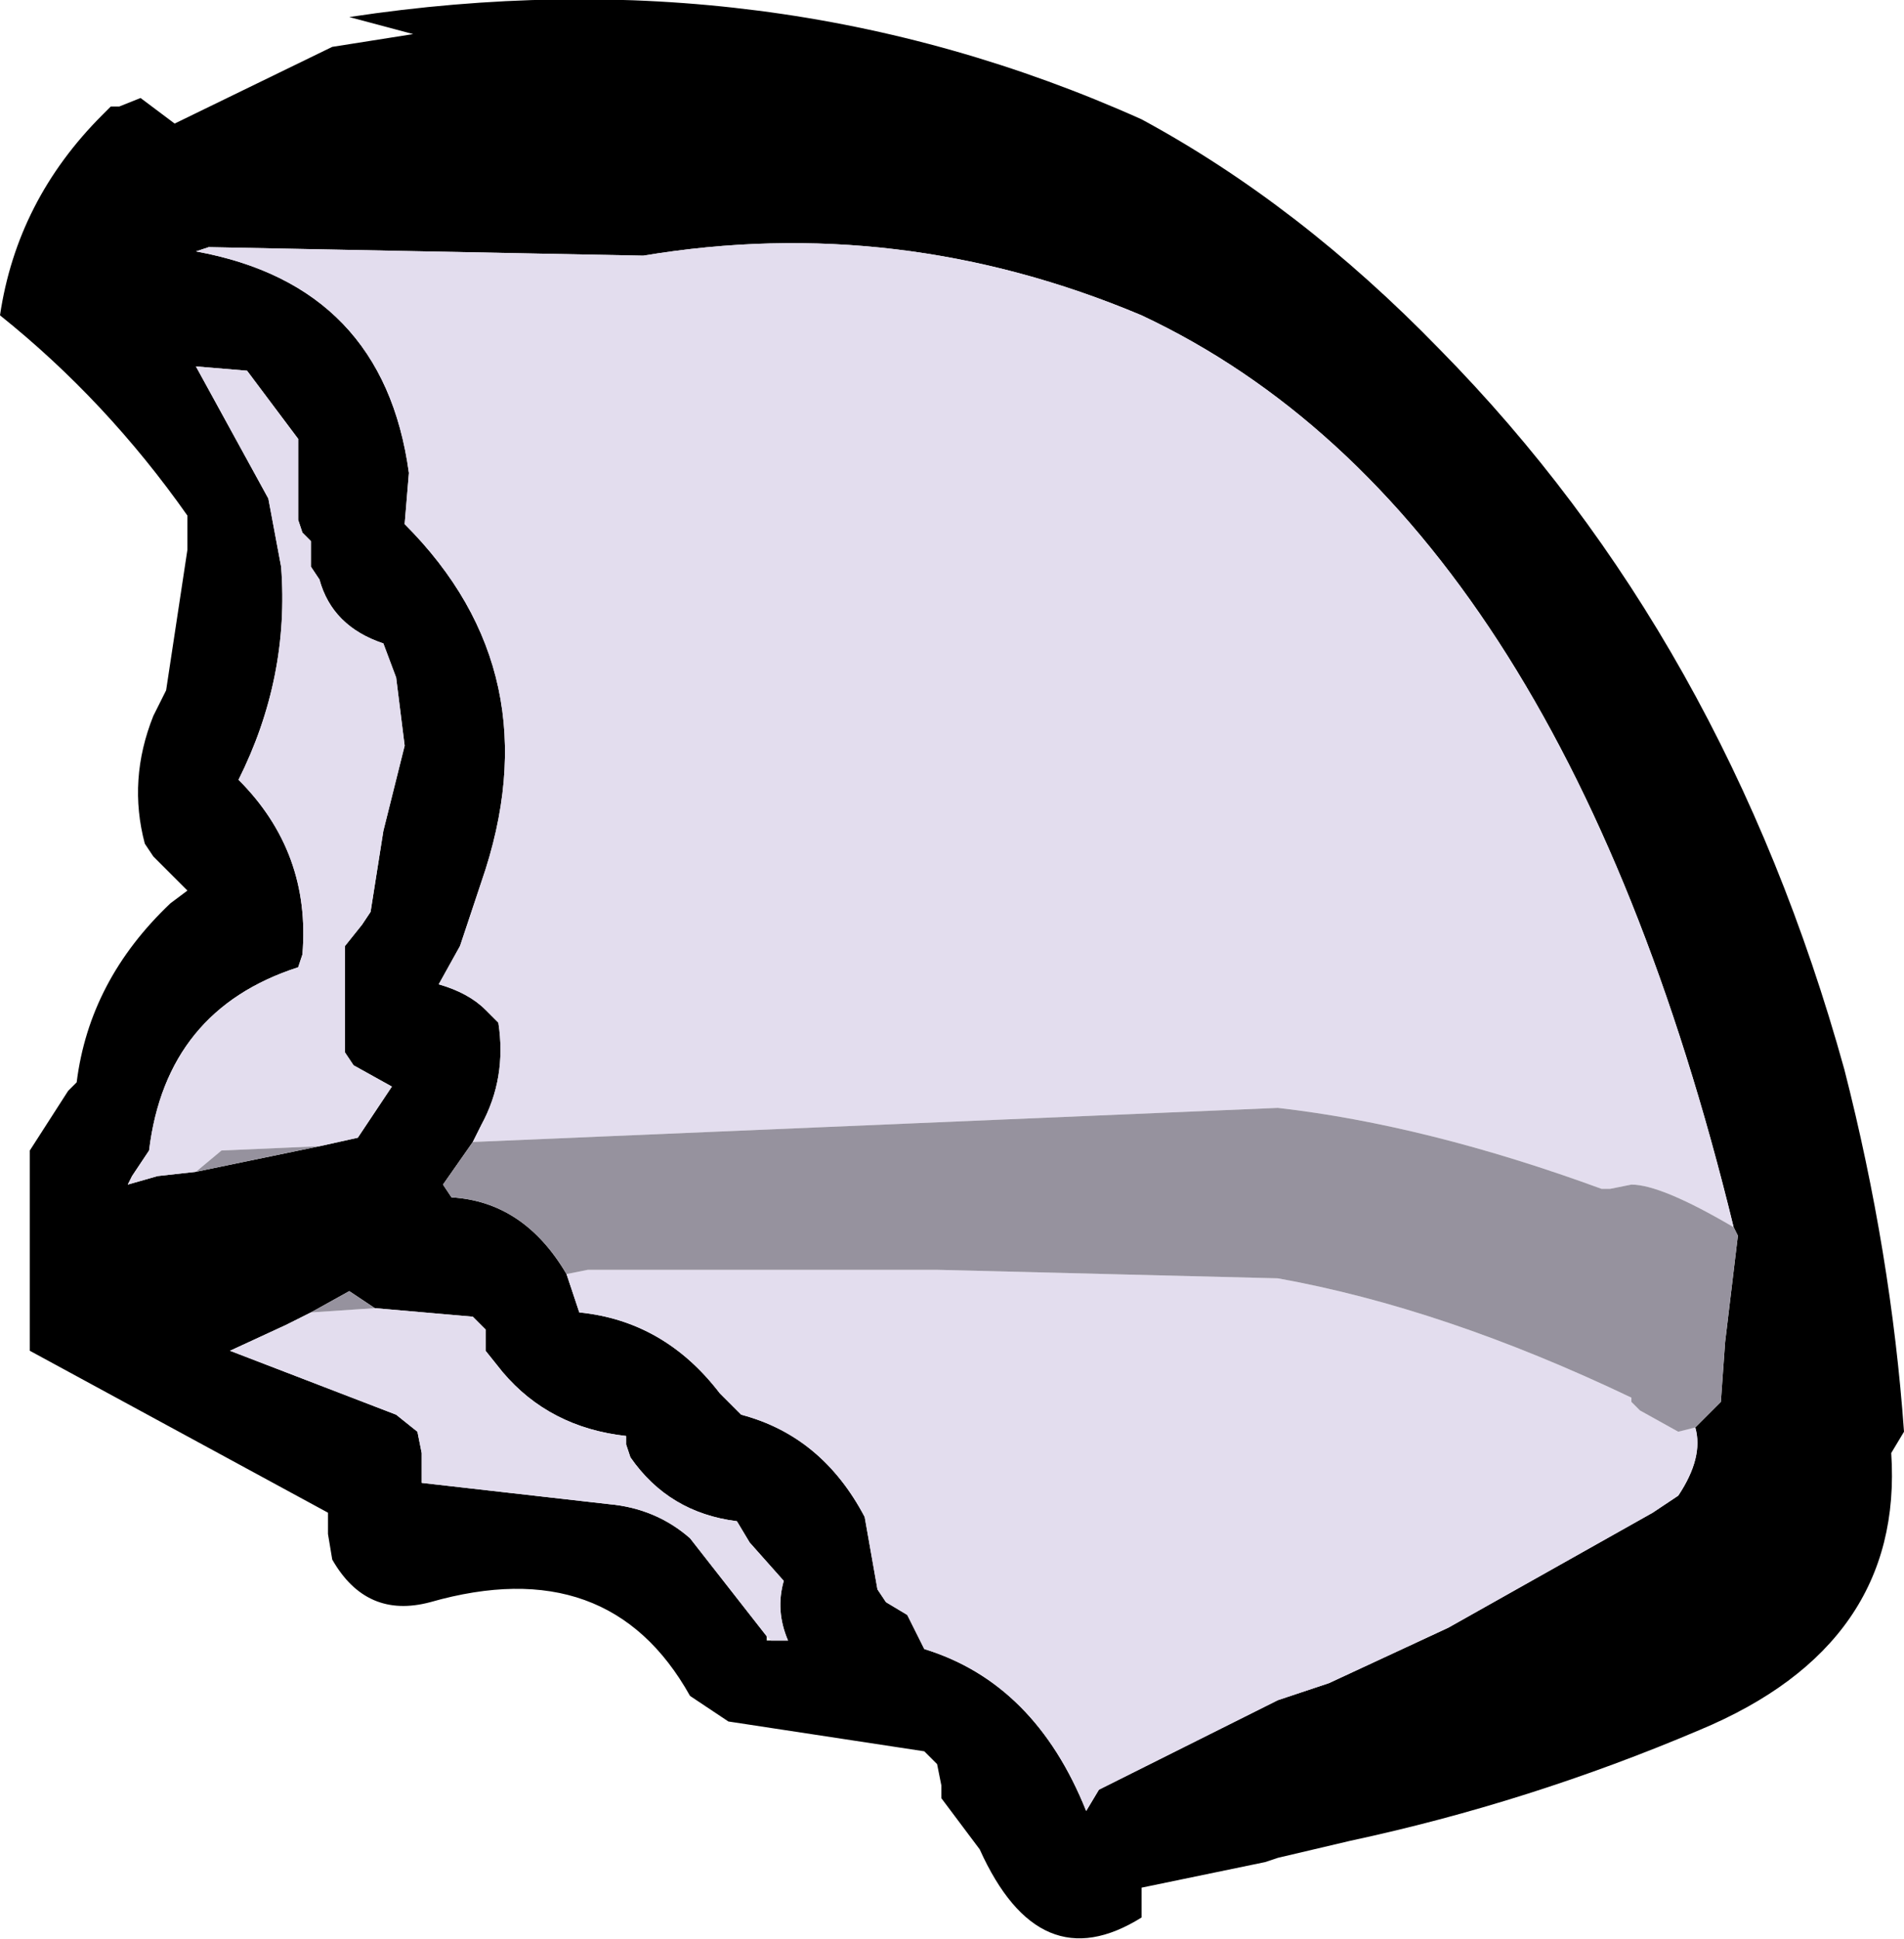
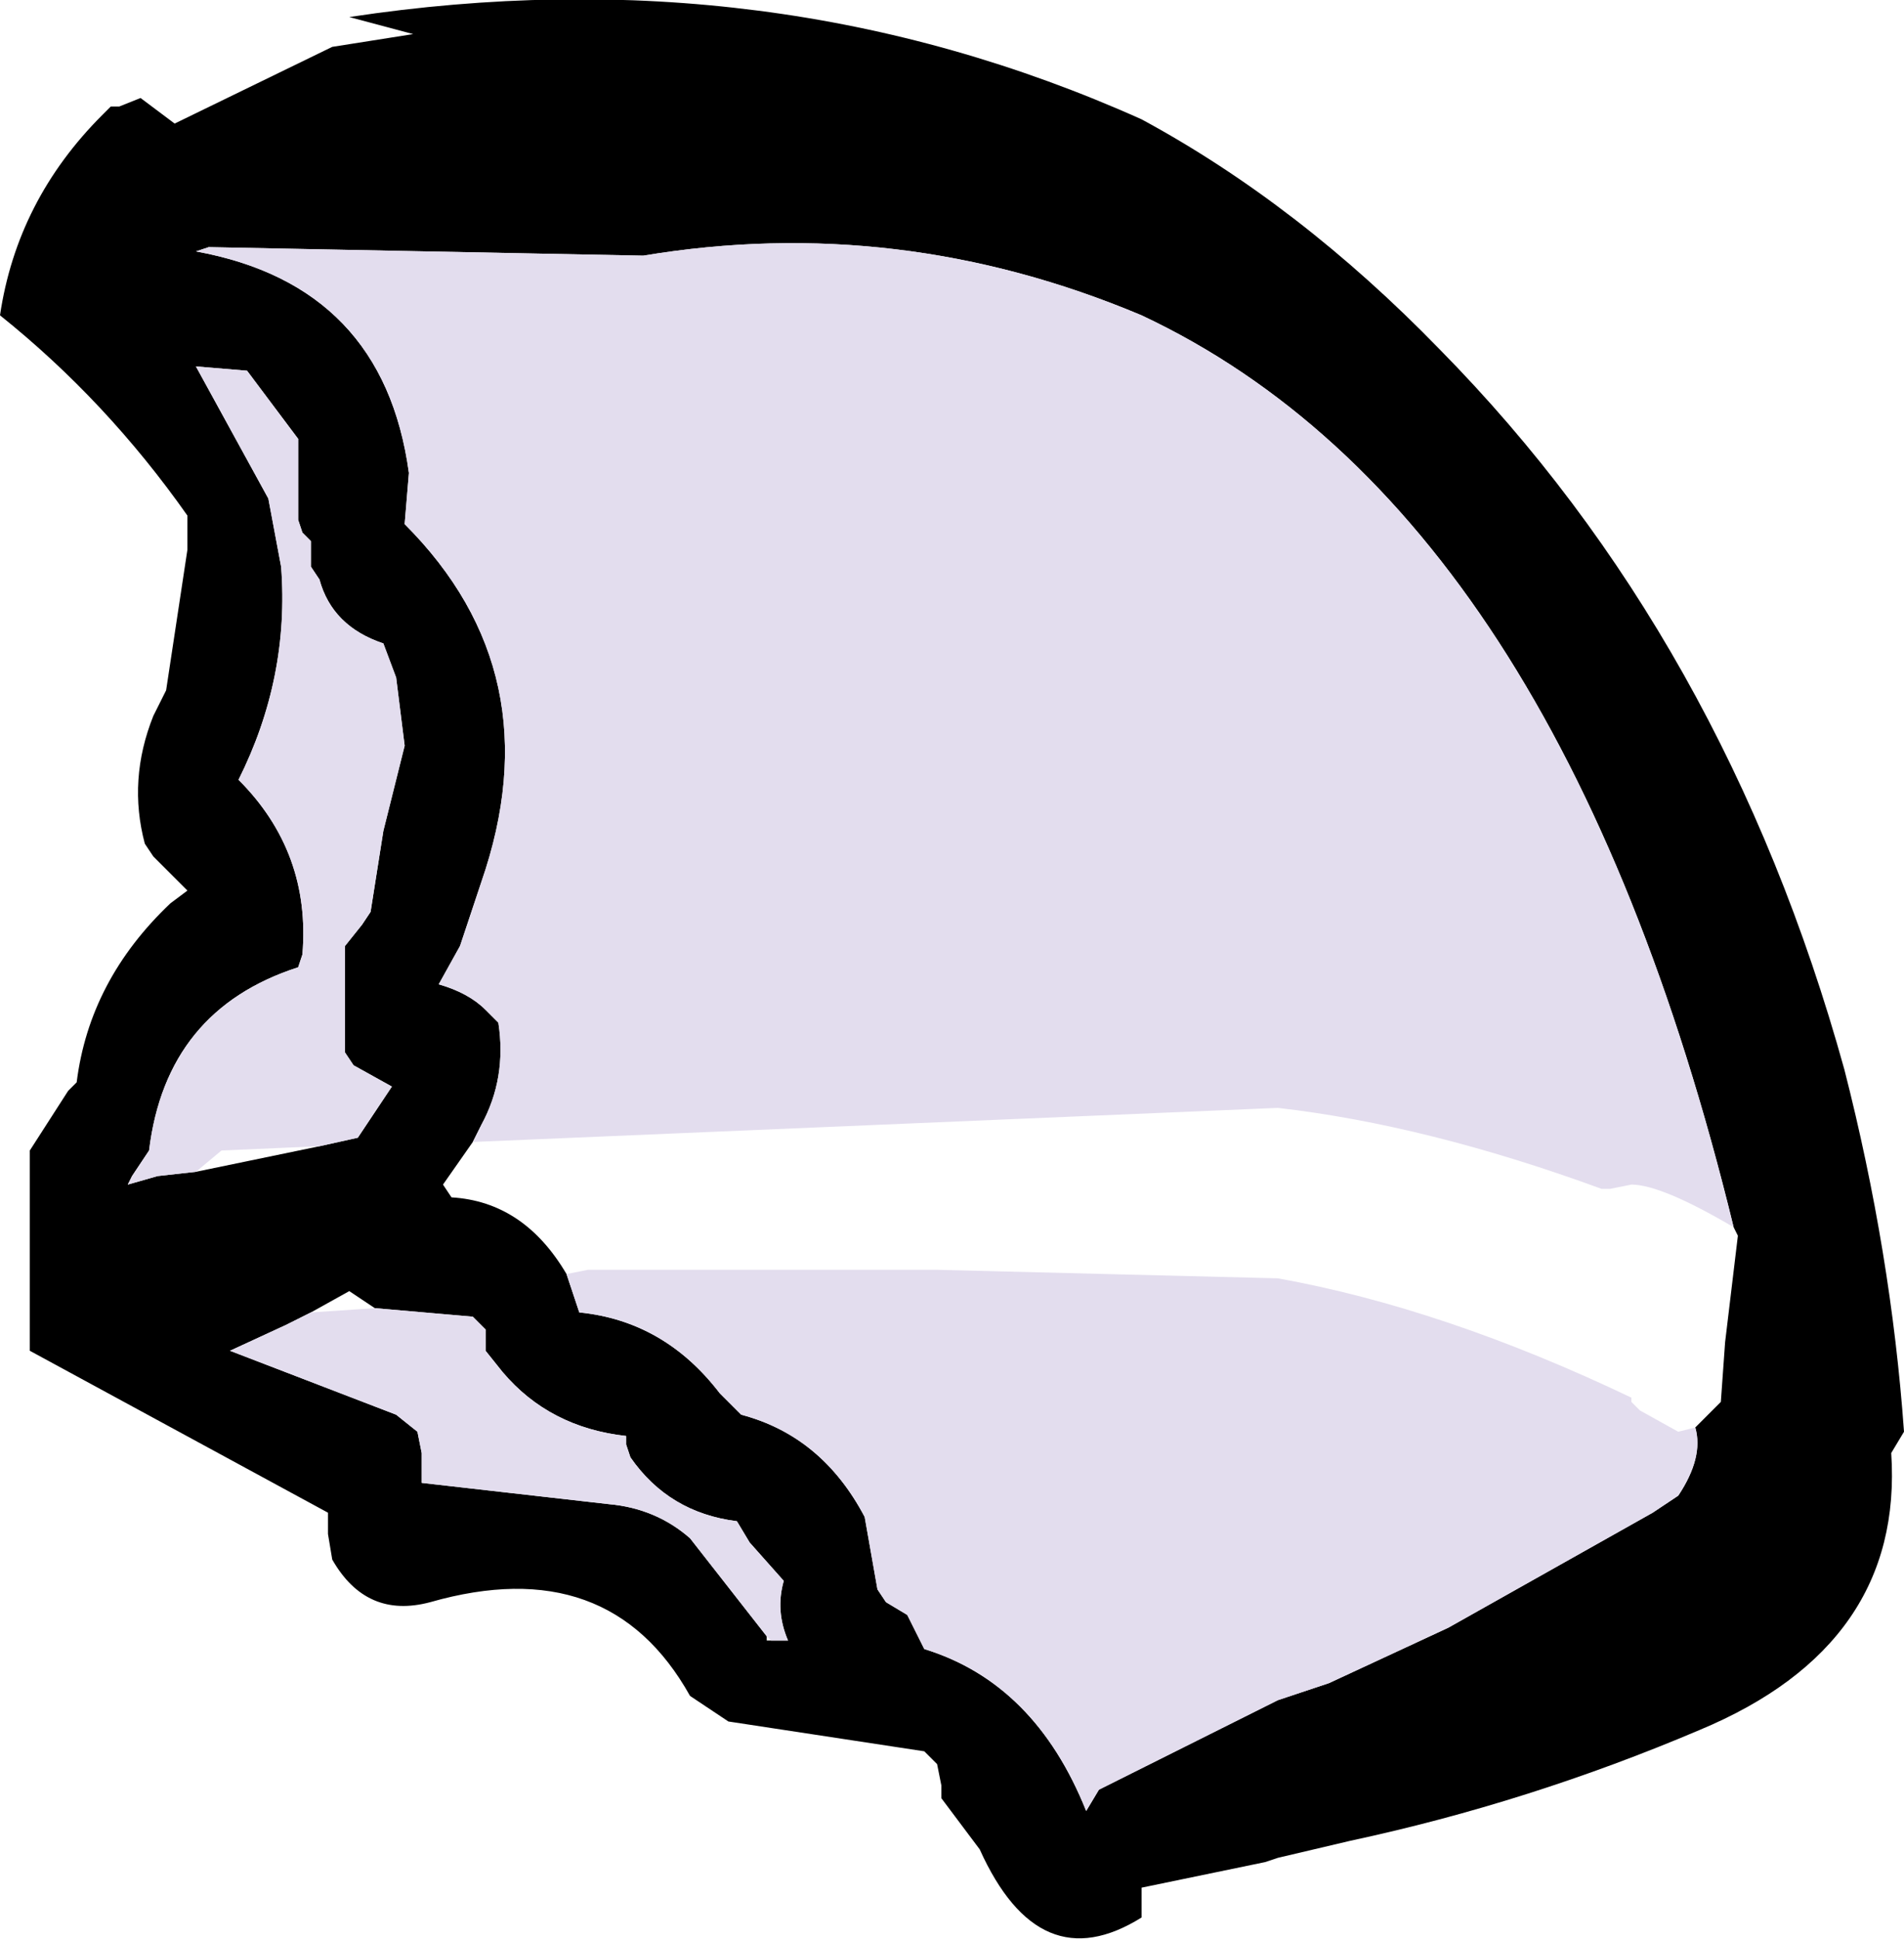
<svg xmlns="http://www.w3.org/2000/svg" height="22.75px" width="22.35px">
  <g transform="matrix(1.0, 0.0, 0.0, 1.0, 0.9, 0.0)">
    <path d="M21.45 16.8 L21.3 17.05 Q21.45 19.3 19.05 20.3 17.05 21.15 14.95 21.6 L14.1 21.8 13.95 21.85 12.5 22.15 12.5 22.2 12.5 22.5 Q11.3 23.25 10.6 21.7 L10.15 21.1 10.15 20.95 10.1 20.7 9.95 20.55 7.65 20.2 7.2 19.9 Q6.25 18.2 4.15 18.8 3.4 19.0 3.0 18.3 L2.95 18.0 2.95 17.75 -0.55 15.85 -0.55 14.05 -0.55 13.5 -0.1 12.8 0.0 12.7 Q0.15 11.5 1.1 10.6 L1.3 10.45 0.9 10.05 0.8 9.9 Q0.6 9.15 0.9 8.4 L1.05 8.1 1.3 6.45 1.3 6.05 Q0.35 4.7 -0.9 3.7 -0.7 2.35 0.3 1.35 L0.4 1.25 0.5 1.25 0.75 1.15 1.15 1.45 3.0 0.55 3.95 0.4 3.2 0.2 Q8.15 -0.55 12.5 1.4 14.35 2.4 16.0 4.1 19.35 7.5 20.75 12.55 21.3 14.7 21.45 16.8 M19.45 14.4 Q17.4 6.0 12.5 3.7 9.65 2.5 6.65 3.0 L1.55 2.9 1.4 2.95 Q3.6 3.35 3.9 5.55 L3.85 6.15 Q5.6 7.9 4.75 10.35 L4.5 11.1 4.25 11.55 Q4.6 11.65 4.8 11.85 L4.95 12.0 Q5.05 12.65 4.75 13.2 L4.65 13.4 4.3 13.9 4.4 14.05 Q5.25 14.1 5.75 14.95 L5.85 15.25 5.9 15.4 Q6.9 15.5 7.55 16.35 L7.8 16.6 Q8.75 16.85 9.25 17.8 L9.4 18.65 9.5 18.8 9.75 18.95 9.95 19.35 Q11.25 19.75 11.85 21.25 L12.0 21.0 14.1 19.95 14.7 19.75 16.1 19.1 18.5 17.75 18.8 17.55 Q19.1 17.1 19.0 16.75 L19.05 16.7 19.3 16.45 19.35 15.75 19.5 14.5 19.45 14.4 M17.9 13.95 L18.0 13.95 17.9 13.95 M2.85 13.45 L3.3 13.35 3.7 12.75 3.25 12.5 3.15 12.35 3.15 11.65 3.15 11.1 3.35 10.85 3.45 10.7 3.6 9.75 3.85 8.75 3.75 7.95 3.6 7.55 Q3.0 7.35 2.85 6.8 L2.75 6.65 2.75 6.5 2.75 6.35 2.65 6.25 2.6 6.1 2.6 5.55 2.6 5.15 2.15 4.55 2.0 4.35 1.4 4.3 2.25 5.85 2.4 6.65 Q2.5 7.95 1.9 9.15 2.75 10.0 2.65 11.2 L2.6 11.35 Q1.05 11.85 0.85 13.5 L0.65 13.8 0.6 13.9 0.95 13.8 1.4 13.75 2.85 13.45 M2.75 15.4 L2.45 15.55 1.8 15.85 3.75 16.6 4.0 16.8 4.05 17.05 4.05 17.4 6.25 17.65 Q6.8 17.7 7.2 18.05 L8.1 19.2 8.1 19.25 8.15 19.25 8.35 19.25 Q8.2 18.9 8.3 18.55 L7.9 18.1 7.75 17.85 Q6.95 17.75 6.5 17.1 L6.45 16.95 6.45 16.85 Q5.55 16.75 5.0 16.1 L4.8 15.85 4.8 15.7 4.8 15.6 4.65 15.45 3.5 15.35 3.2 15.15 2.75 15.4" fill="#000000" fill-rule="evenodd" stroke="none" />
    <path d="M4.65 13.4 L4.75 13.2 Q5.05 12.65 4.95 12.0 L4.8 11.85 Q4.6 11.65 4.25 11.55 L4.5 11.1 4.75 10.35 Q5.6 7.9 3.85 6.15 L3.9 5.55 Q3.6 3.35 1.4 2.95 L1.55 2.9 6.65 3.0 Q9.65 2.5 12.5 3.7 17.4 6.0 19.45 14.4 18.6 13.9 18.25 13.9 L18.0 13.95 17.9 13.95 Q15.85 13.2 14.1 13.0 L4.65 13.4 M19.0 16.75 Q19.1 17.1 18.8 17.55 L18.5 17.75 16.1 19.1 14.7 19.75 14.1 19.95 12.0 21.0 11.85 21.25 Q11.25 19.75 9.95 19.35 L9.75 18.95 9.5 18.8 9.4 18.65 9.25 17.8 Q8.75 16.85 7.8 16.6 L7.55 16.35 Q6.9 15.5 5.9 15.4 L5.85 15.25 5.75 14.95 6.0 14.9 10.1 14.9 14.1 15.0 Q16.05 15.35 18.25 16.4 L18.25 16.45 18.35 16.55 18.8 16.8 19.0 16.75 M1.4 13.75 L0.95 13.8 0.6 13.9 0.65 13.8 0.85 13.5 Q1.05 11.85 2.6 11.35 L2.65 11.2 Q2.75 10.0 1.9 9.15 2.5 7.95 2.4 6.65 L2.25 5.85 1.4 4.3 2.0 4.35 2.15 4.55 2.6 5.15 2.6 5.55 2.6 6.1 2.65 6.25 2.75 6.35 2.75 6.5 2.75 6.65 2.85 6.8 Q3.0 7.35 3.6 7.55 L3.75 7.95 3.85 8.75 3.6 9.75 3.45 10.7 3.35 10.85 3.15 11.1 3.15 11.65 3.15 12.35 3.25 12.5 3.7 12.75 3.3 13.35 2.85 13.45 1.7 13.5 1.4 13.75 M8.1 19.2 L7.2 18.05 Q6.8 17.7 6.25 17.65 L4.05 17.4 4.05 17.05 4.0 16.8 3.75 16.6 1.8 15.85 2.45 15.55 2.75 15.4 3.5 15.35 4.65 15.45 4.8 15.6 4.8 15.7 4.8 15.85 5.0 16.1 Q5.55 16.75 6.45 16.85 L6.45 16.95 6.5 17.1 Q6.95 17.75 7.75 17.85 L7.9 18.1 8.3 18.55 Q8.2 18.9 8.35 19.25 L8.15 19.25 8.1 19.2" fill="#e3ddee" fill-rule="evenodd" stroke="none" />
-     <path d="M19.45 14.4 L19.5 14.5 19.35 15.75 19.3 16.45 19.05 16.7 19.0 16.75 18.8 16.8 18.35 16.55 18.25 16.45 18.25 16.4 Q16.05 15.35 14.1 15.0 L10.1 14.9 6.0 14.9 5.75 14.95 Q5.25 14.1 4.4 14.05 L4.3 13.9 4.65 13.4 14.1 13.0 Q15.85 13.2 17.9 13.95 L18.0 13.95 18.25 13.9 Q18.6 13.9 19.45 14.4 M1.4 13.75 L1.7 13.5 2.85 13.45 1.4 13.75 M3.5 15.35 L2.75 15.4 3.2 15.15 3.5 15.35" fill="#96929e" fill-rule="evenodd" stroke="none" />
  </g>
</svg>